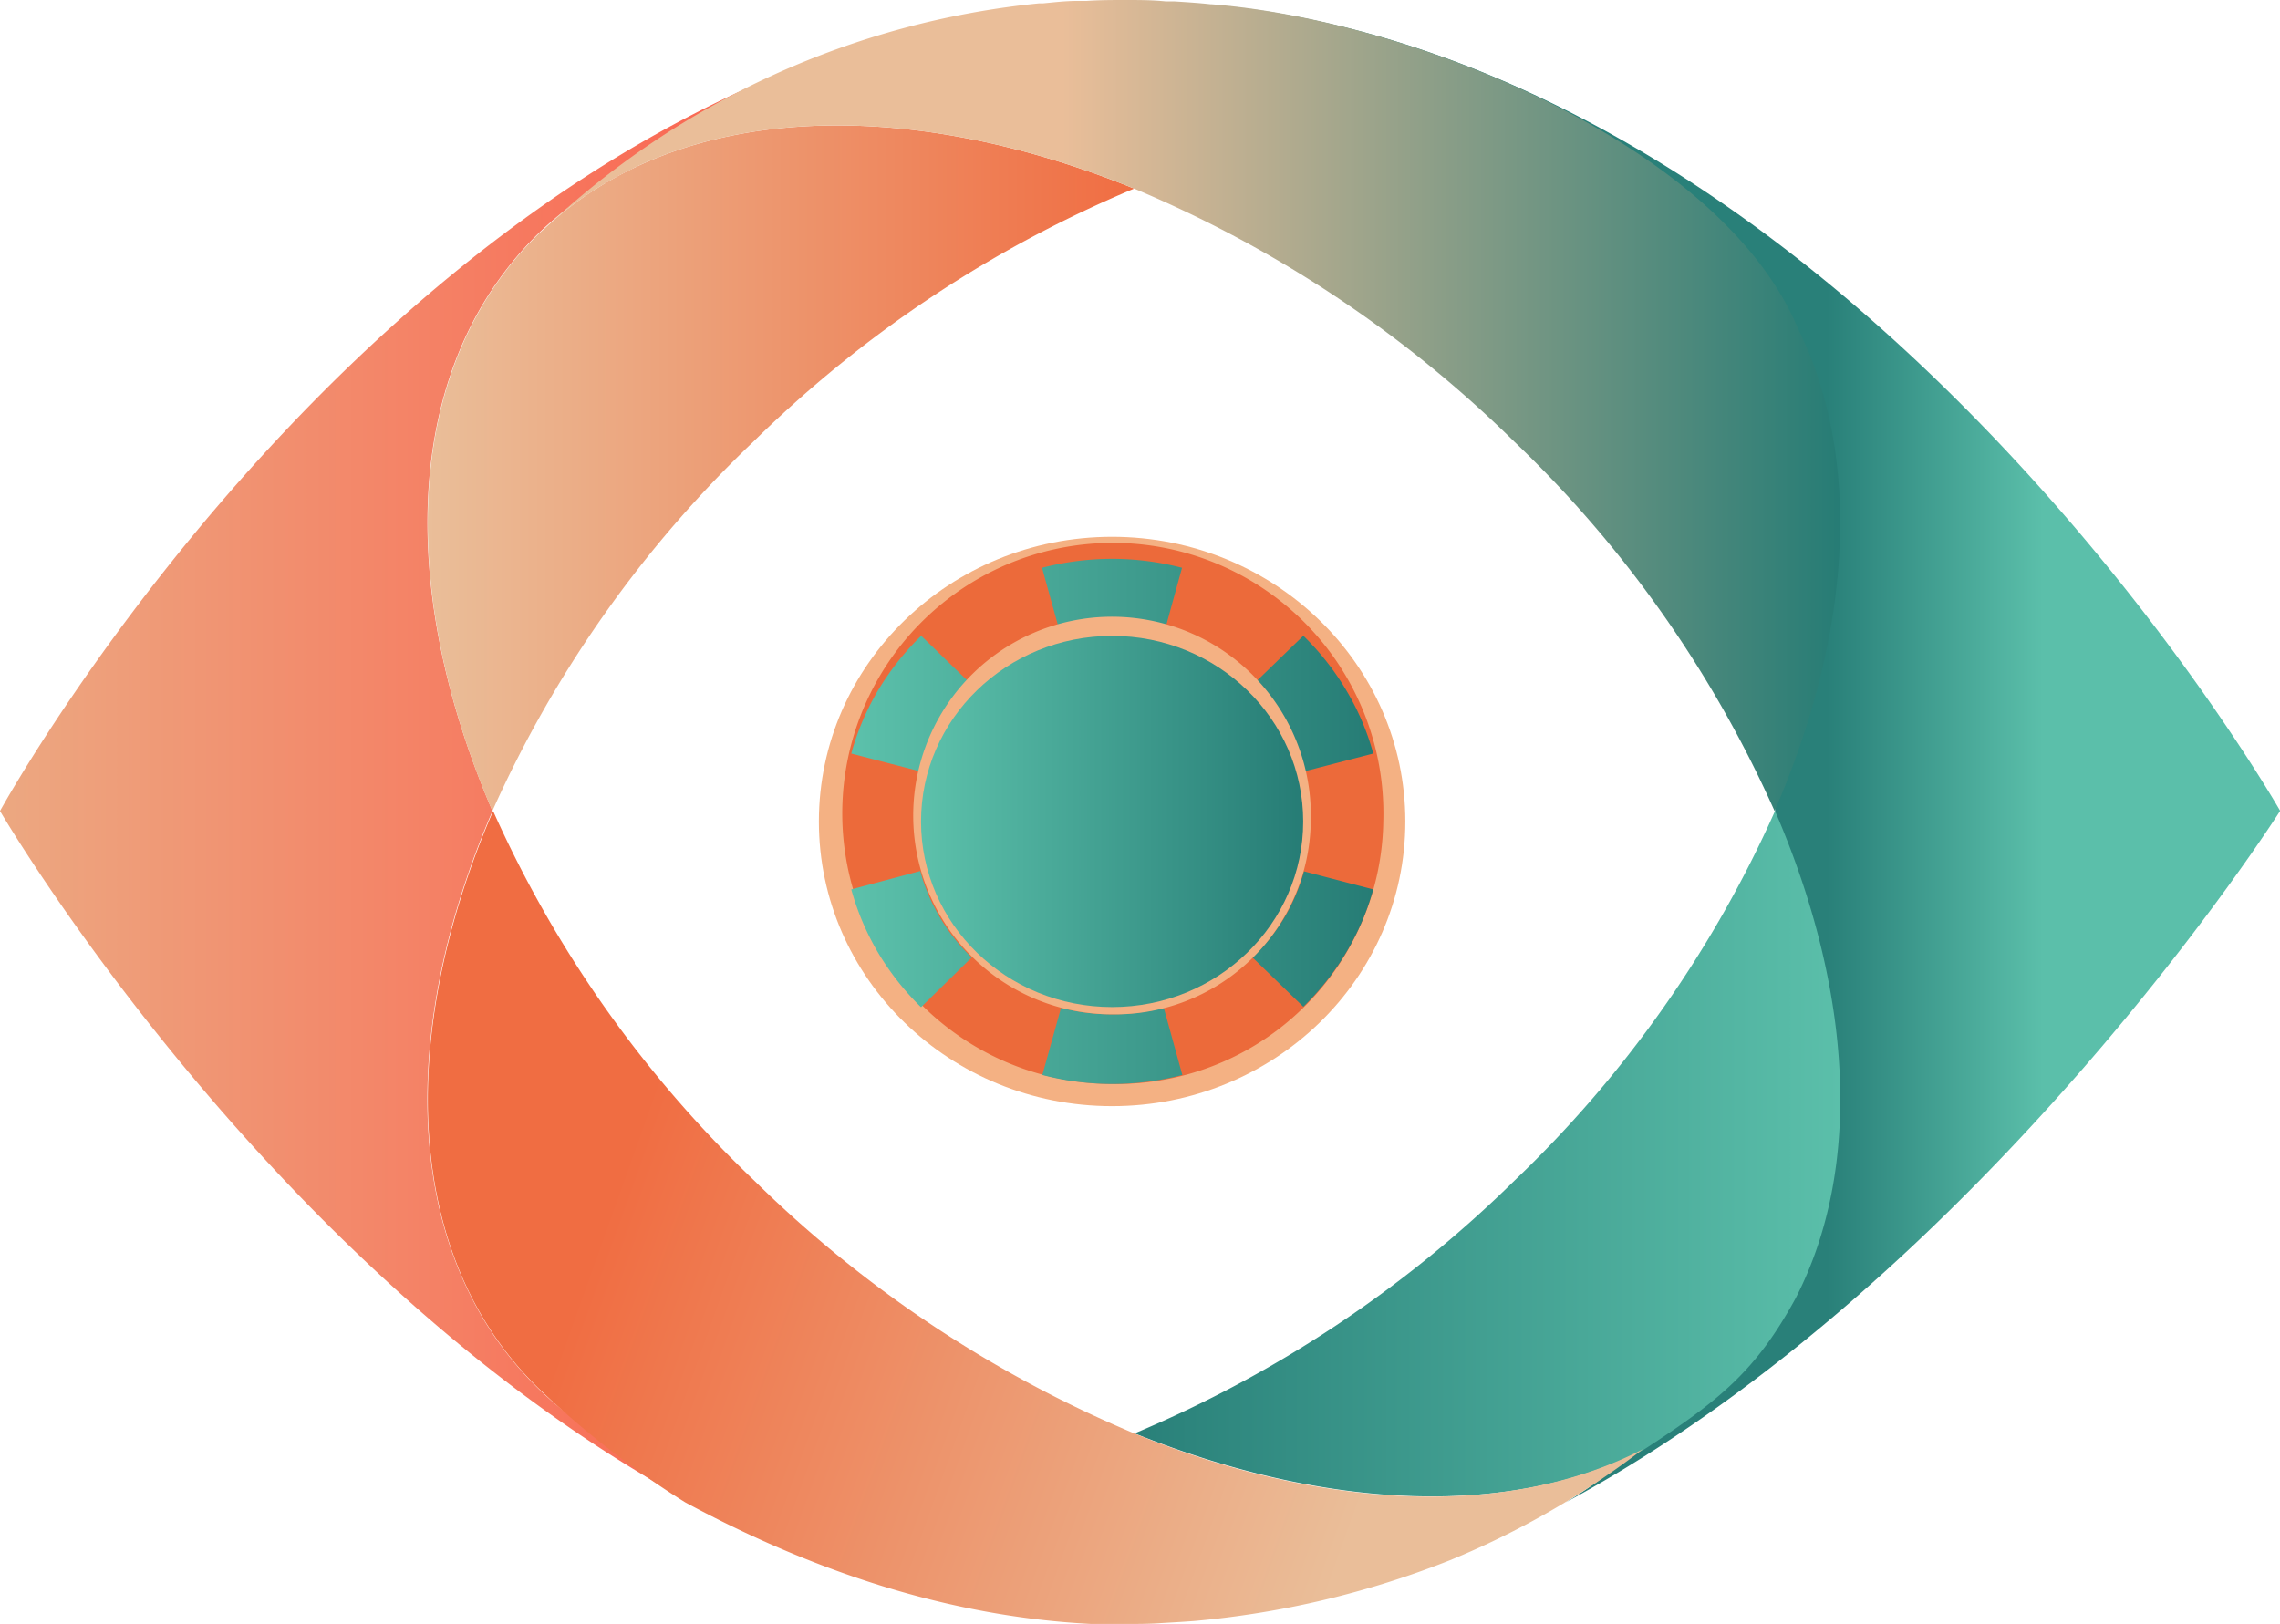
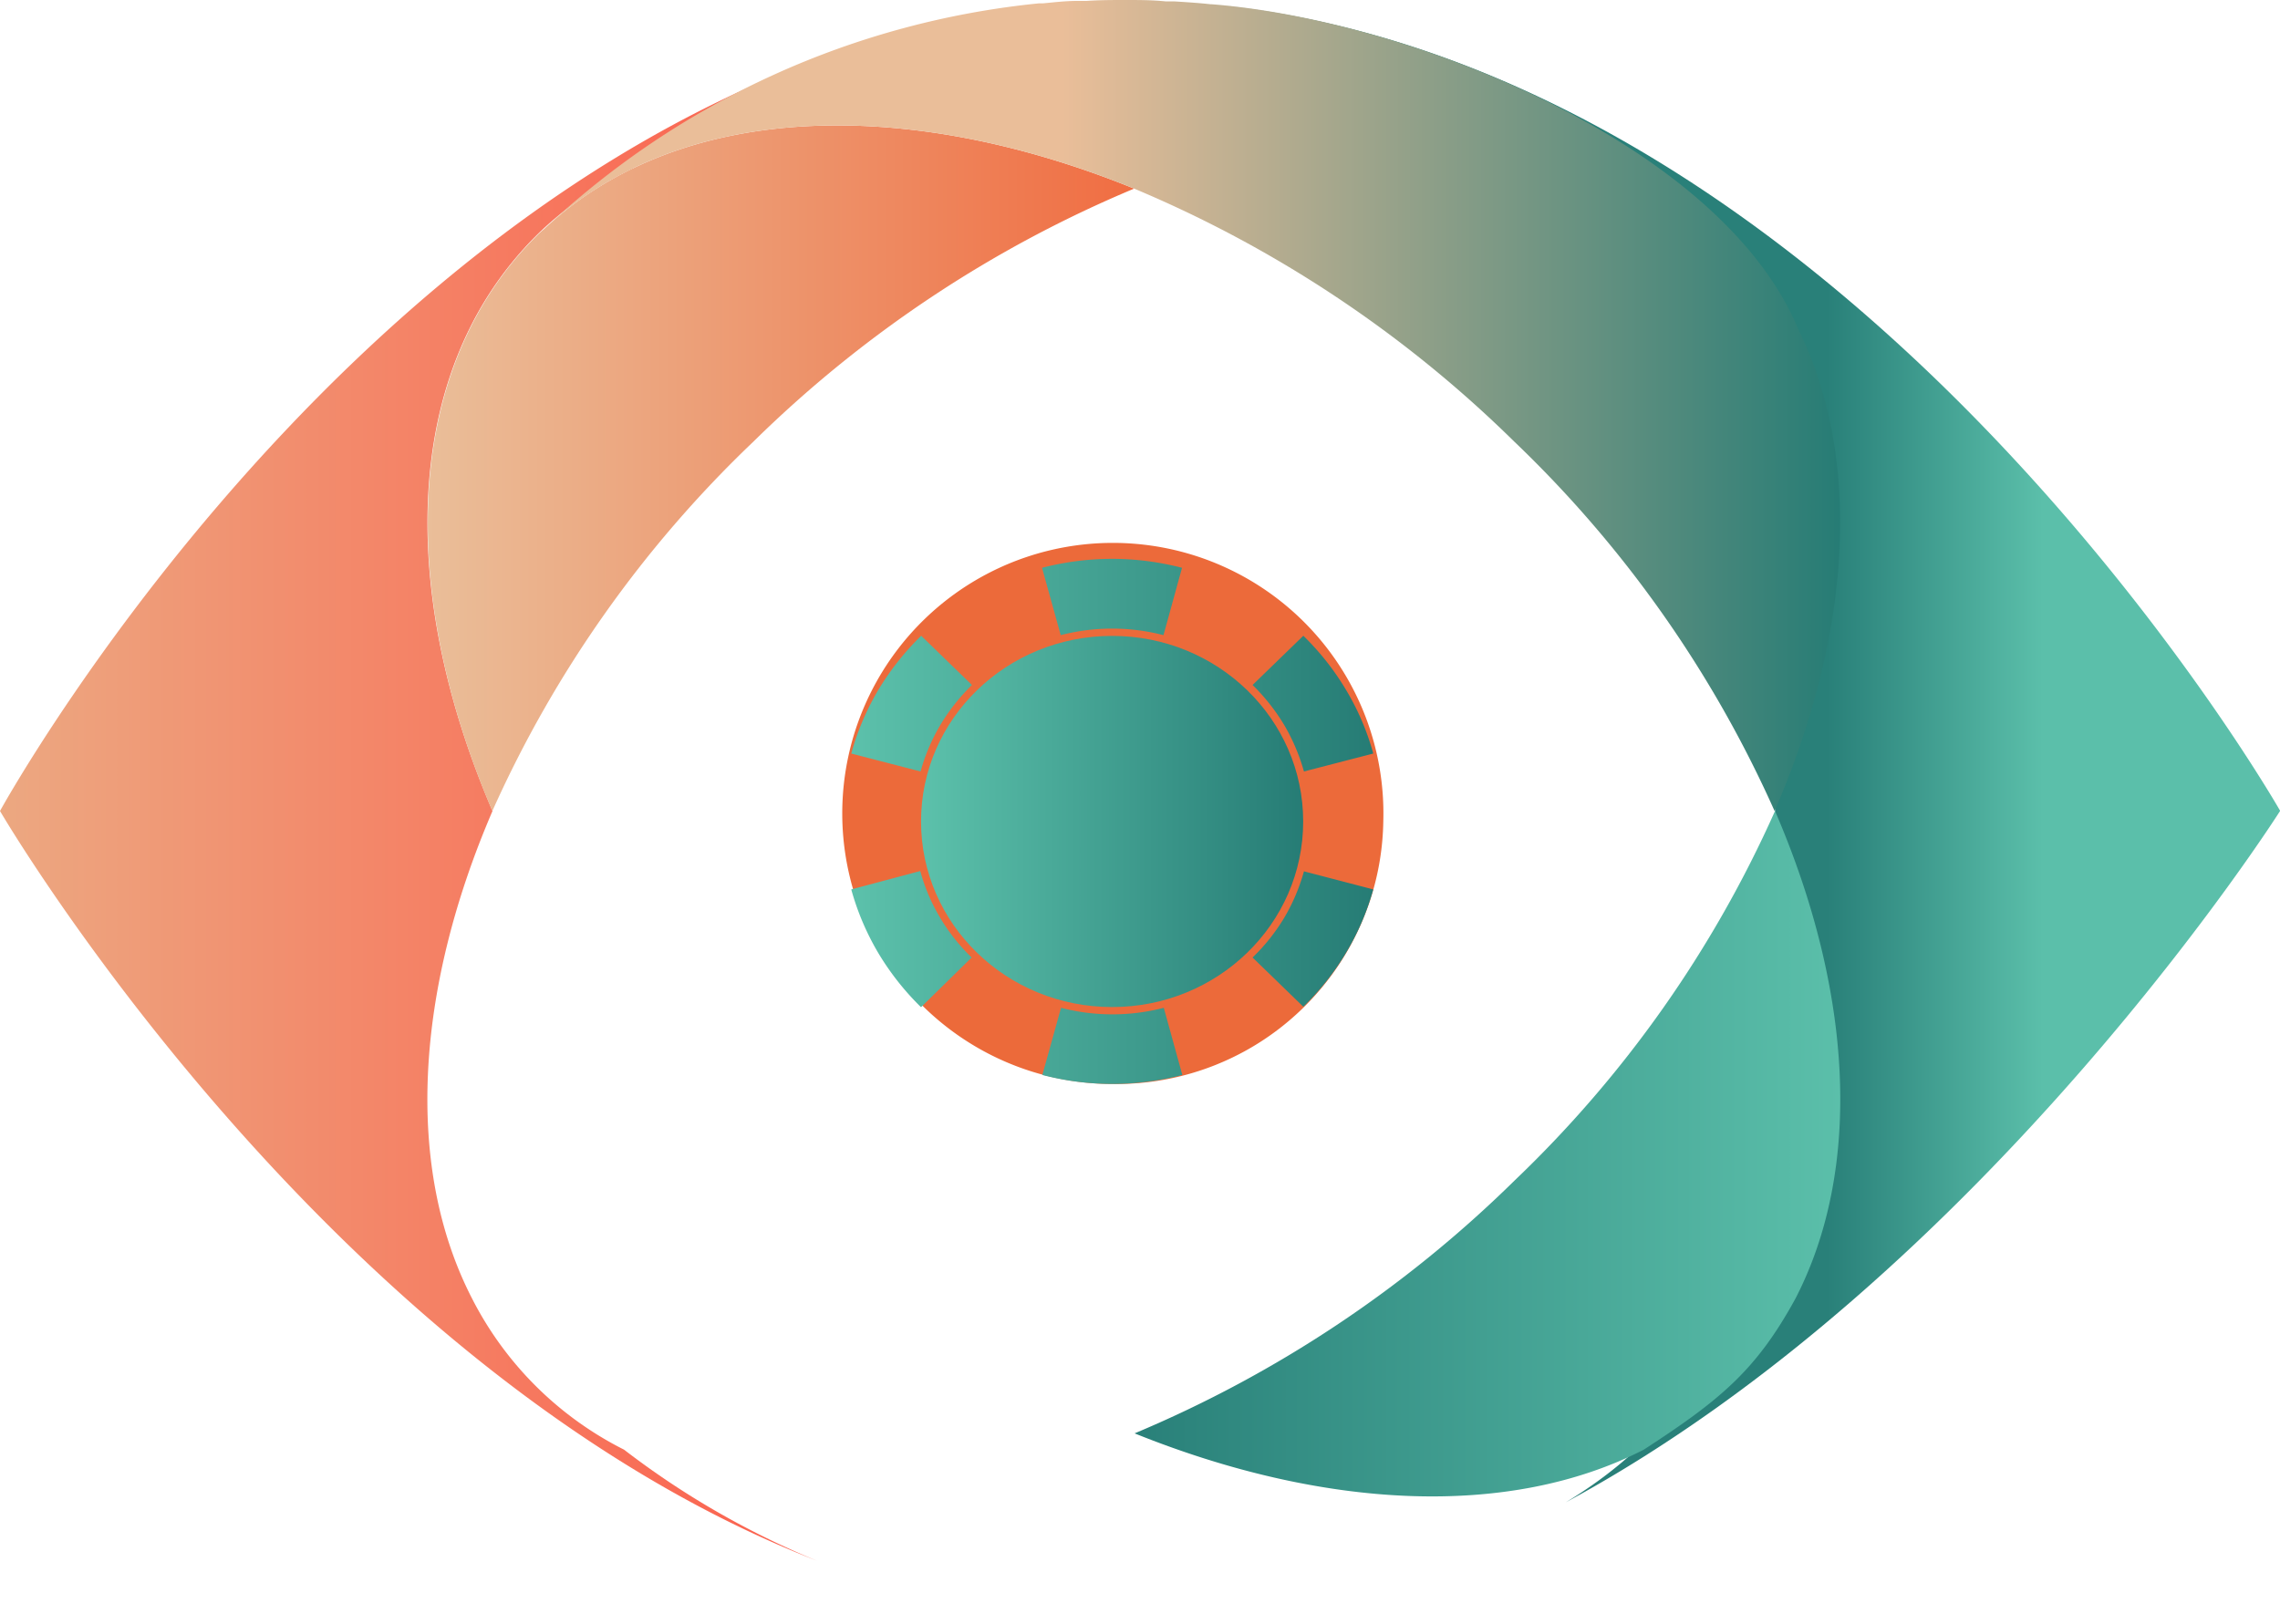
<svg xmlns="http://www.w3.org/2000/svg" xmlns:xlink="http://www.w3.org/1999/xlink" viewBox="0 0 149.99 106.86">
  <defs>
    <linearGradient id="a" x1="120.22" y1="49.57" x2="167.52" y2="49.57" gradientUnits="userSpaceOnUse">
      <stop offset="0" stop-color="#298079" />
      <stop offset="0.3" stop-color="#5bbfaa" />
    </linearGradient>
    <linearGradient id="b" y1="51.48" x2="69.46" y2="51.48" gradientUnits="userSpaceOnUse">
      <stop offset="0" stop-color="#eca881" />
      <stop offset="0.93" stop-color="#ff5042" />
    </linearGradient>
    <linearGradient id="c" x1="74.61" y1="75.92" x2="121.06" y2="75.92" gradientUnits="userSpaceOnUse">
      <stop offset="0" stop-color="#298079" />
      <stop offset="1" stop-color="#5bbfaa" />
    </linearGradient>
    <linearGradient id="d" x1="28.15" y1="30.81" x2="74.61" y2="30.81" gradientUnits="userSpaceOnUse">
      <stop offset="0" stop-color="#eabe99" />
      <stop offset="1" stop-color="#f06d42" />
    </linearGradient>
    <linearGradient id="e" x1="35.8" y1="26.68" x2="121.06" y2="26.68" gradientUnits="userSpaceOnUse">
      <stop offset="0.4" stop-color="#eabe99" />
      <stop offset="1" stop-color="#267c75" />
    </linearGradient>
    <linearGradient id="f" x1="90.93" y1="95.21" x2="32.71" y2="74.42" gradientUnits="userSpaceOnUse">
      <stop offset="0" stop-color="#eabe99" />
      <stop offset="0.86" stop-color="#f06d42" />
    </linearGradient>
    <linearGradient id="g" x1="55.98" y1="54.05" x2="90.34" y2="54.05" gradientUnits="userSpaceOnUse">
      <stop offset="0" stop-color="#5cc1ab" />
      <stop offset="1" stop-color="#267c75" />
    </linearGradient>
    <linearGradient id="h" x1="60.59" y1="54.05" x2="85.73" y2="54.05" xlink:href="#g" />
  </defs>
  <title>our logo</title>
  <path d="M116.77,53.36c0-14.87,6-28.25-4.1-37.94l-.08-.07c-.1-.11-.22-.2-.33-.3A55.49,55.49,0,0,0,79.71.28C122.13,4.43,150,53.35,150,53.35s-19.39,30.58-47,45.5C118.59,89.43,116.77,72.55,116.77,53.36Z" fill="url(#a)" />
  <path d="M69.46.28A55.57,55.57,0,0,0,41.58,11.09a23.34,23.34,0,0,0-6.15,4.26,23.08,23.08,0,0,0-4.57,6.33c-4.2,8.56-3.48,20,1.54,31.68-5.1,11.84-5.77,23.48-1.35,32.07a22.63,22.63,0,0,0,10,9.95,55.23,55.23,0,0,0,12.69,7.31C21.44,90.1,0,53.36,0,53.36S26.87,4.37,69.46.28Z" fill="url(#b)" />
  <path d="M118.12,85.43c4.43-8.59,3.76-20.23-1.35-32.07A76.88,76.88,0,0,1,99.64,77.67a79.4,79.4,0,0,1-25,16.64c12.41,5,24.61,5.63,33.5,1.07C113.17,92.11,115.53,90.17,118.12,85.43Z" fill="url(#c)" />
  <path d="M74.61,12.41C59.49,6.27,44.69,6.75,35.8,15.06c-.14.12-.28.24-.41.37-8.78,8.61-9.34,23.11-3,37.93A77,77,0,0,1,49.57,29.05,79.33,79.33,0,0,1,74.61,12.41Z" fill="url(#d)" />
  <path d="M118.31,21.68C113.18,9.36,92.57,1.29,79.71.28h-.07C78.84.19,78,.14,77.23.09l-.56,0C75.8,0,74.94,0,74.06,0s-1.72,0-2.58.06l-.63,0c-.75,0-1.49.09-2.23.16l-.27,0A55.49,55.49,0,0,0,35.8,15.06c8.89-8.31,23.69-8.79,38.81-2.65a79.4,79.4,0,0,1,25,16.64,77,77,0,0,1,17.13,24.31C121.8,41.7,122.52,30.24,118.31,21.68Z" fill="url(#e)" />
-   <path d="M74.61,94.31a79.33,79.33,0,0,1-25-16.64A76.88,76.88,0,0,1,32.44,53.36c-6.41,14.86-5.83,29.41,3,38a59.67,59.67,0,0,0,9.64,7.49c8.26,4.46,17.26,7.52,26.71,8,.74,0,1.49,0,2.24,0s1.61,0,2.41-.06l1.2-.07.88-.06a60.07,60.07,0,0,0,16.86-4,55.08,55.08,0,0,0,12.7-7.31C99.22,99.94,87,99.36,74.61,94.31Z" fill="url(#f)" />
-   <ellipse cx="73.16" cy="54.05" rx="19.29" ry="18.73" fill="#f4b183" />
  <path d="M91,54.05A17.8,17.8,0,1,0,73.16,71.32,17.55,17.55,0,0,0,91,54.05Z" fill="#ec6a3a" />
  <path d="M73.16,36.77a18.35,18.35,0,0,1,4.6.59l-1.22,4.43a13.5,13.5,0,0,0-6.76,0l-1.23-4.43A18.43,18.43,0,0,1,73.16,36.77ZM56,49.58l4.56,1.18a12.51,12.51,0,0,1,1.3-3.06,13.1,13.1,0,0,1,2.08-2.63l-3.34-3.24a17.8,17.8,0,0,0-2.83,3.58A17,17,0,0,0,56,49.58Zm4.6,16.68L63.92,63a12.57,12.57,0,0,1-2.08-2.63,12.2,12.2,0,0,1-1.3-3.06L56,58.52a17.2,17.2,0,0,0,1.77,4.17A17.73,17.73,0,0,0,60.58,66.26Zm17.18,4.47-1.22-4.42a13.5,13.5,0,0,1-6.76,0l-1.23,4.42a18.27,18.27,0,0,0,9.21,0ZM90.34,58.52l-4.56-1.19a12.57,12.57,0,0,1-1.3,3.06A12.83,12.83,0,0,1,82.4,63l3.34,3.24a17.34,17.34,0,0,0,2.82-3.57A16.85,16.85,0,0,0,90.34,58.52Zm-4.6-16.69L82.4,45.07a13.1,13.1,0,0,1,2.08,2.63,12.91,12.91,0,0,1,1.3,3.06l4.56-1.18a16.69,16.69,0,0,0-1.78-4.17A17.41,17.41,0,0,0,85.74,41.83Z" fill="url(#g)" />
-   <path d="M86.23,54.05A13.08,13.08,0,1,0,73.16,66.74,12.88,12.88,0,0,0,86.23,54.05Z" fill="#f4b183" />
  <ellipse cx="73.16" cy="54.05" rx="12.57" ry="12.21" fill="url(#h)" />
</svg>